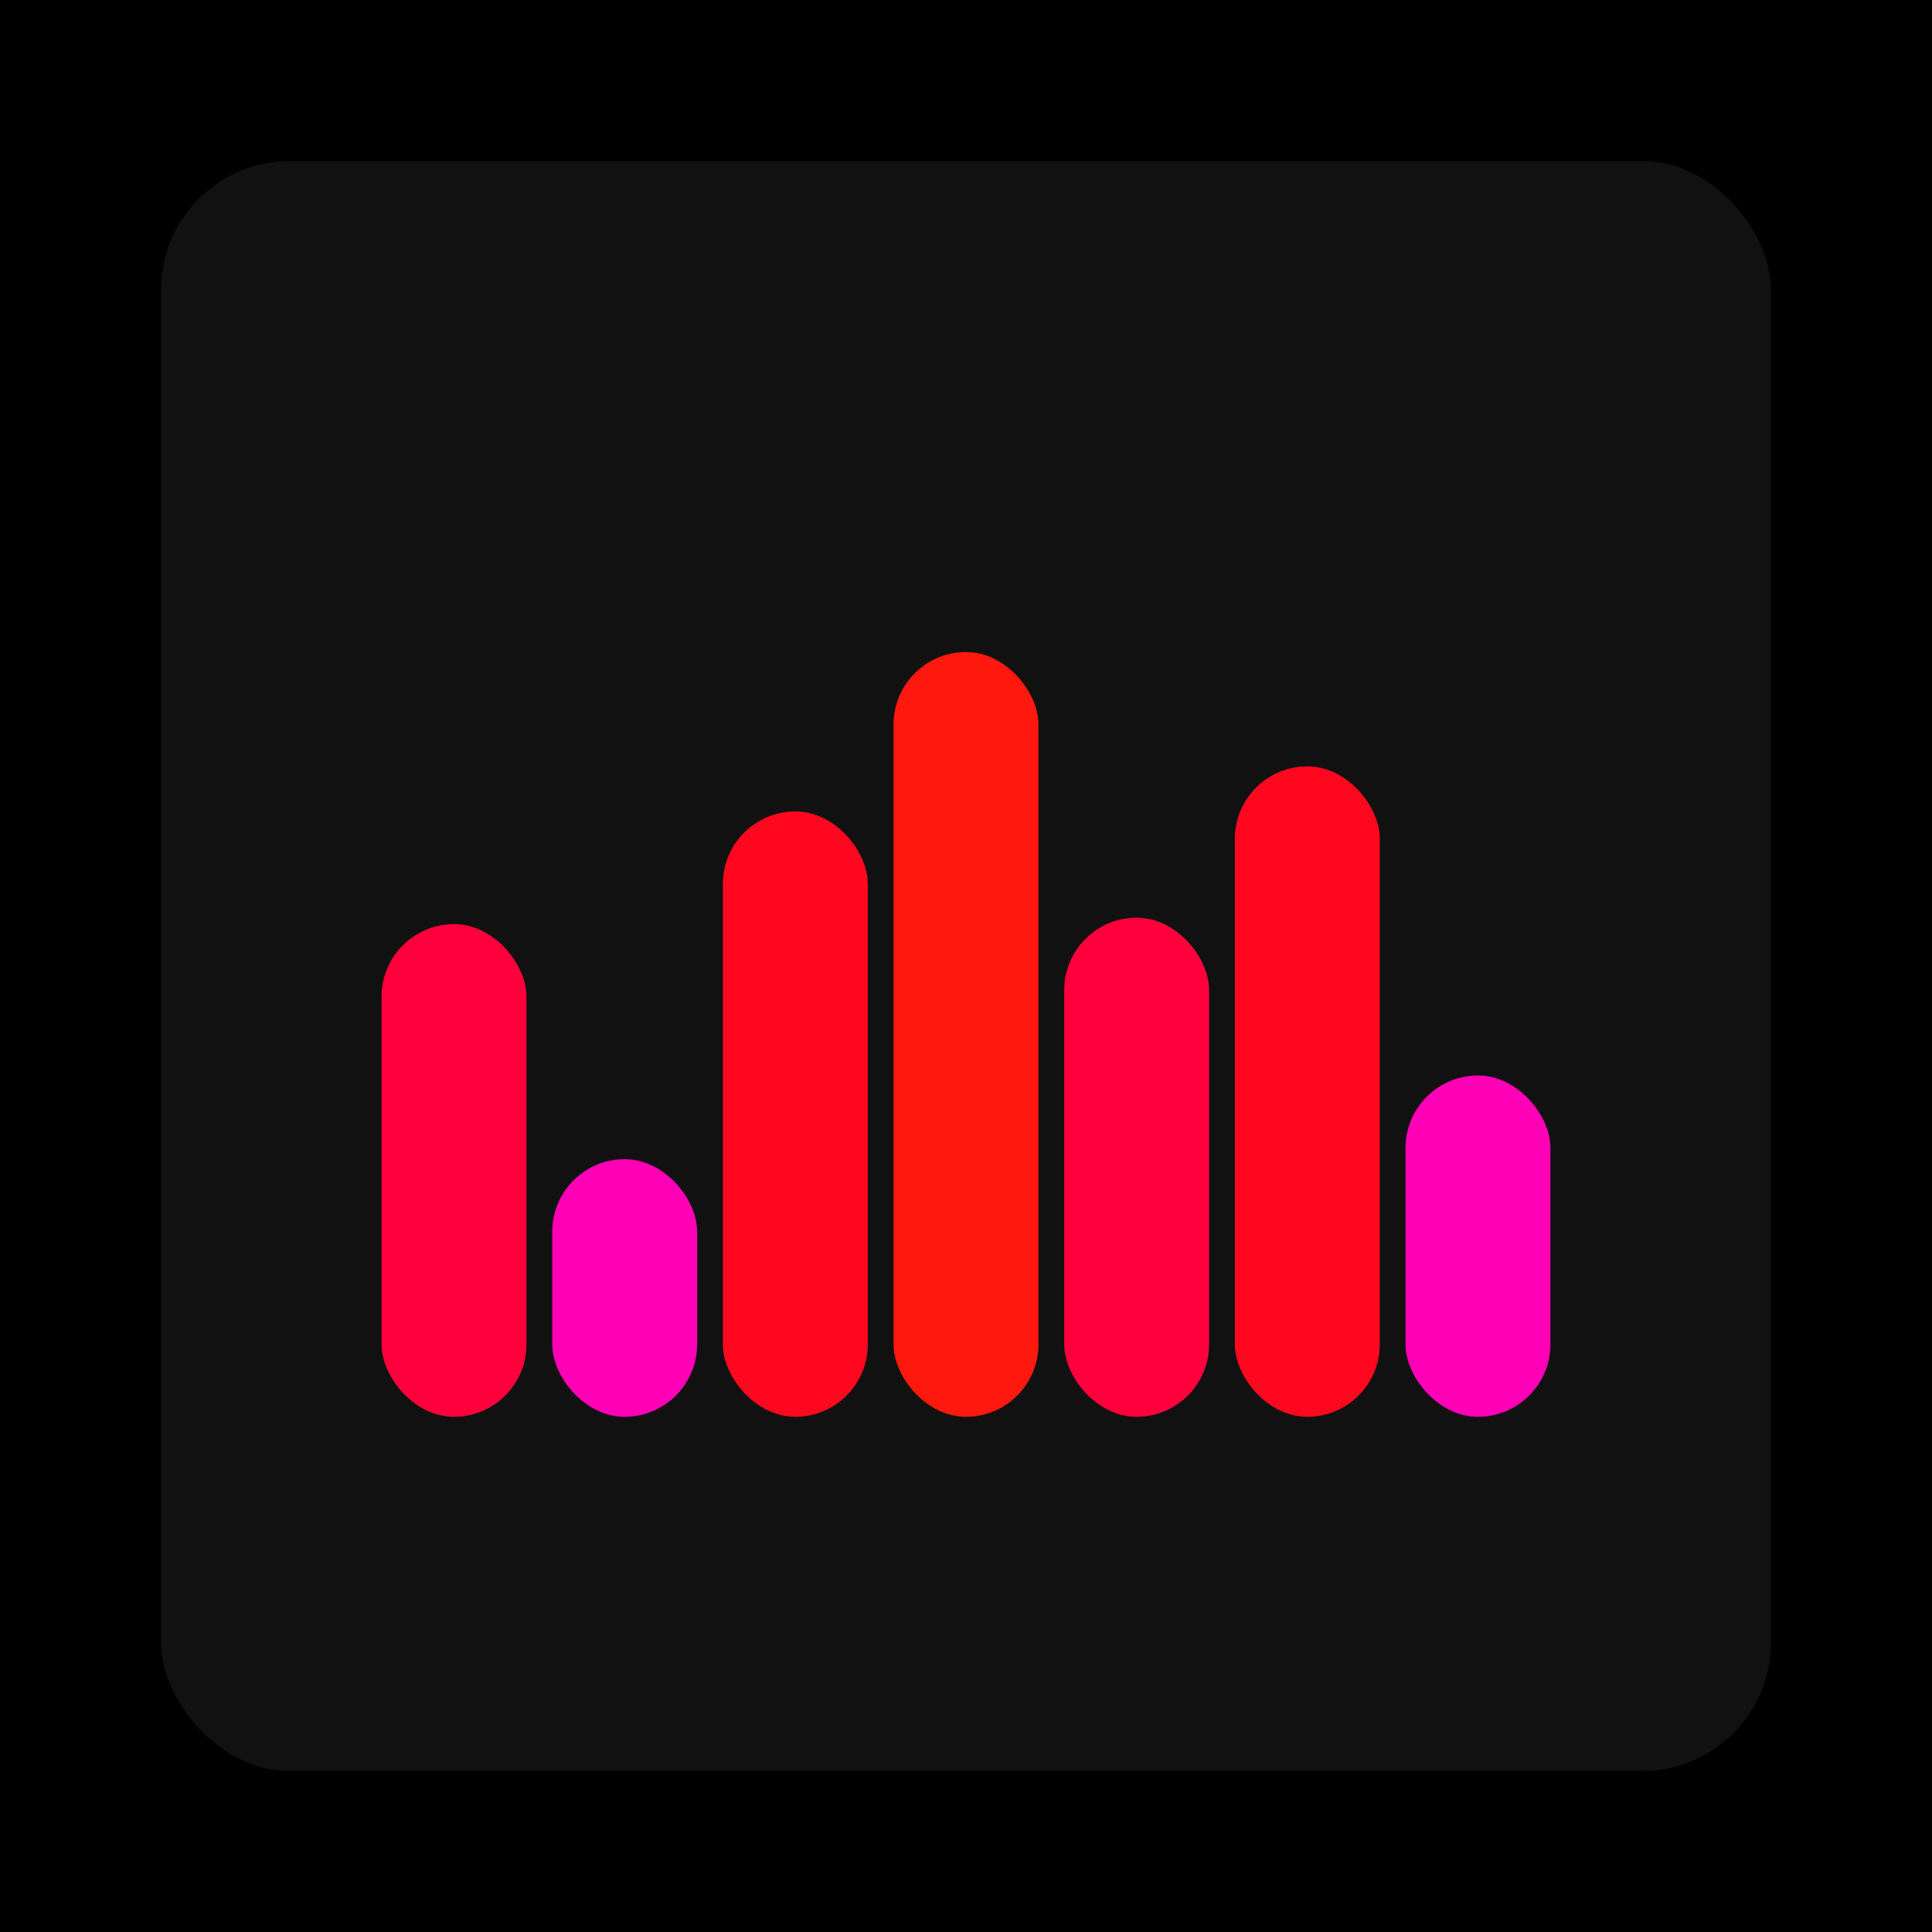
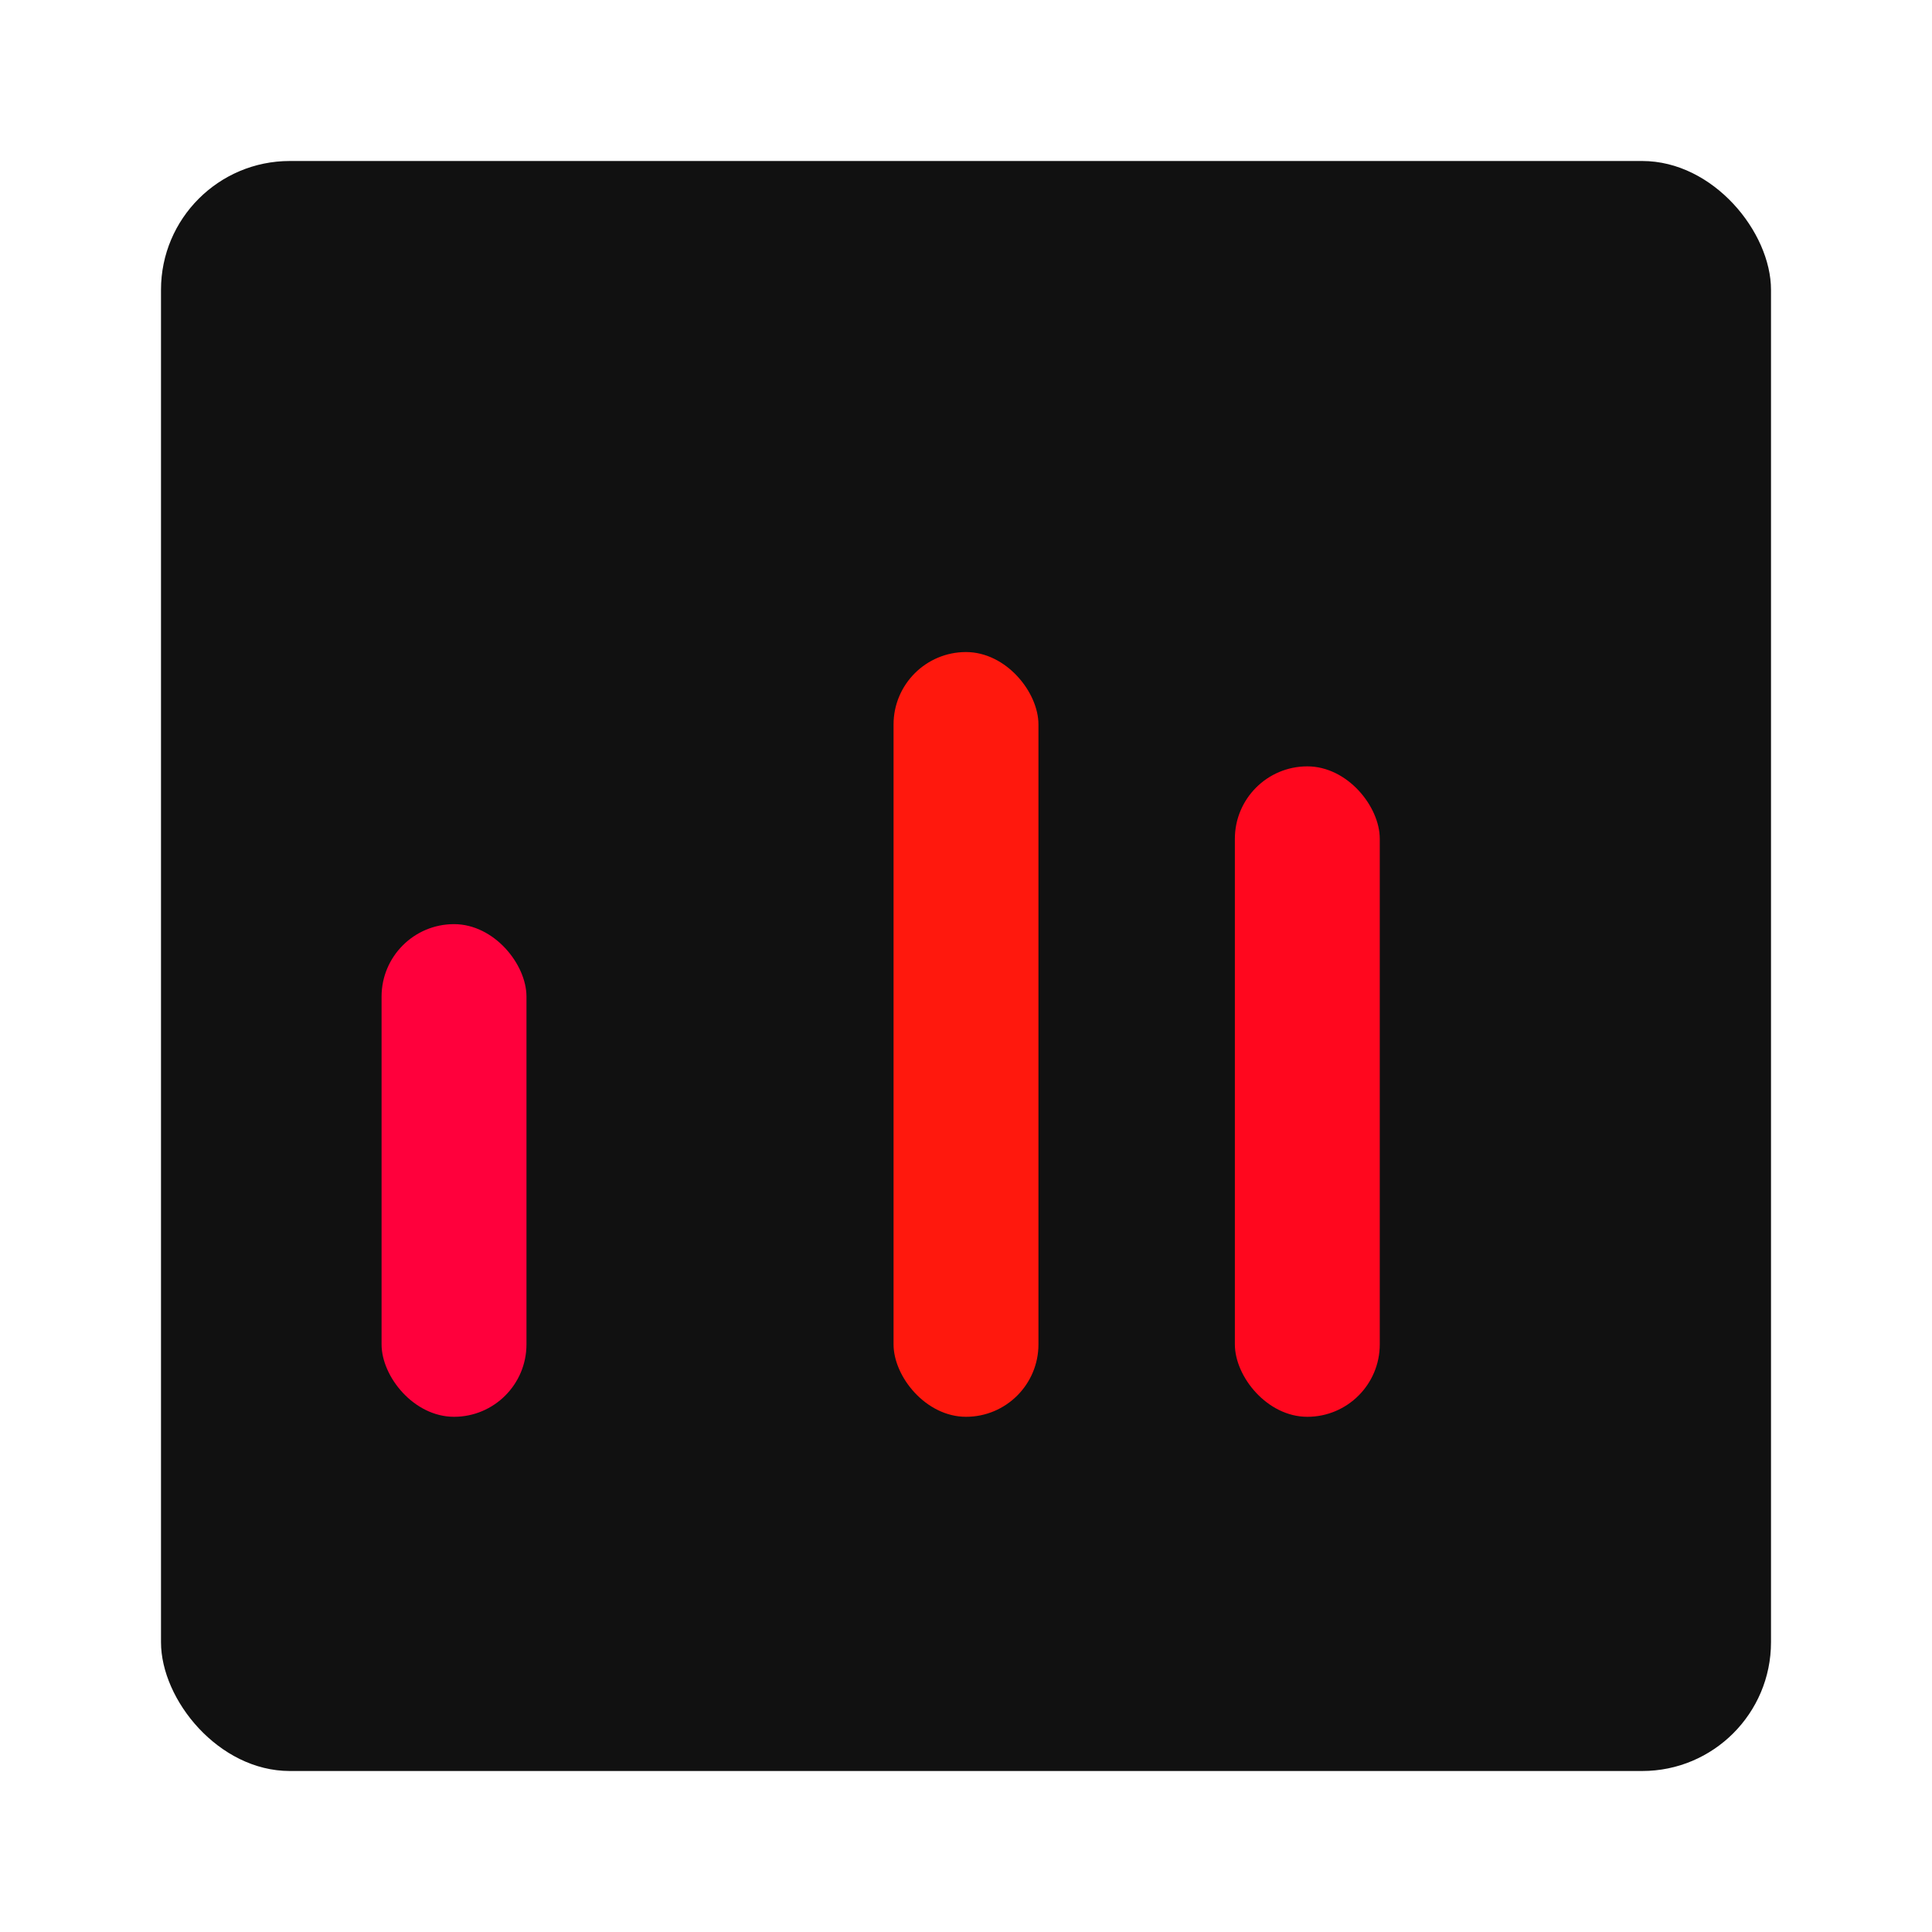
<svg xmlns="http://www.w3.org/2000/svg" width="1200" height="1200">
-   <rect x="0" y="0" width="1200" height="1200" fill="#000000" />
  <rect x="100" y="100" width="1000" height="1000" fill="#111111" rx="80" ry="80" />
  <rect x="237" y="574" width="90" height="306" fill="#ff003c" rx="45" ry="45" />
-   <rect x="343" y="720" width="90" height="160" fill="#ff00b7" rx="45" ry="45" />
-   <rect x="449" y="504" width="90" height="376" fill="#ff071e" rx="45" ry="45" />
  <rect x="555" y="405" width="90" height="475" fill="#ff180d" rx="45" ry="45" />
-   <rect x="661" y="570" width="90" height="310" fill="#ff003c" rx="45" ry="45" />
  <rect x="767" y="476" width="90" height="404" fill="#ff071e" rx="45" ry="45" />
-   <rect x="873" y="668" width="90" height="212" fill="#ff00b7" rx="45" ry="45" />
</svg>